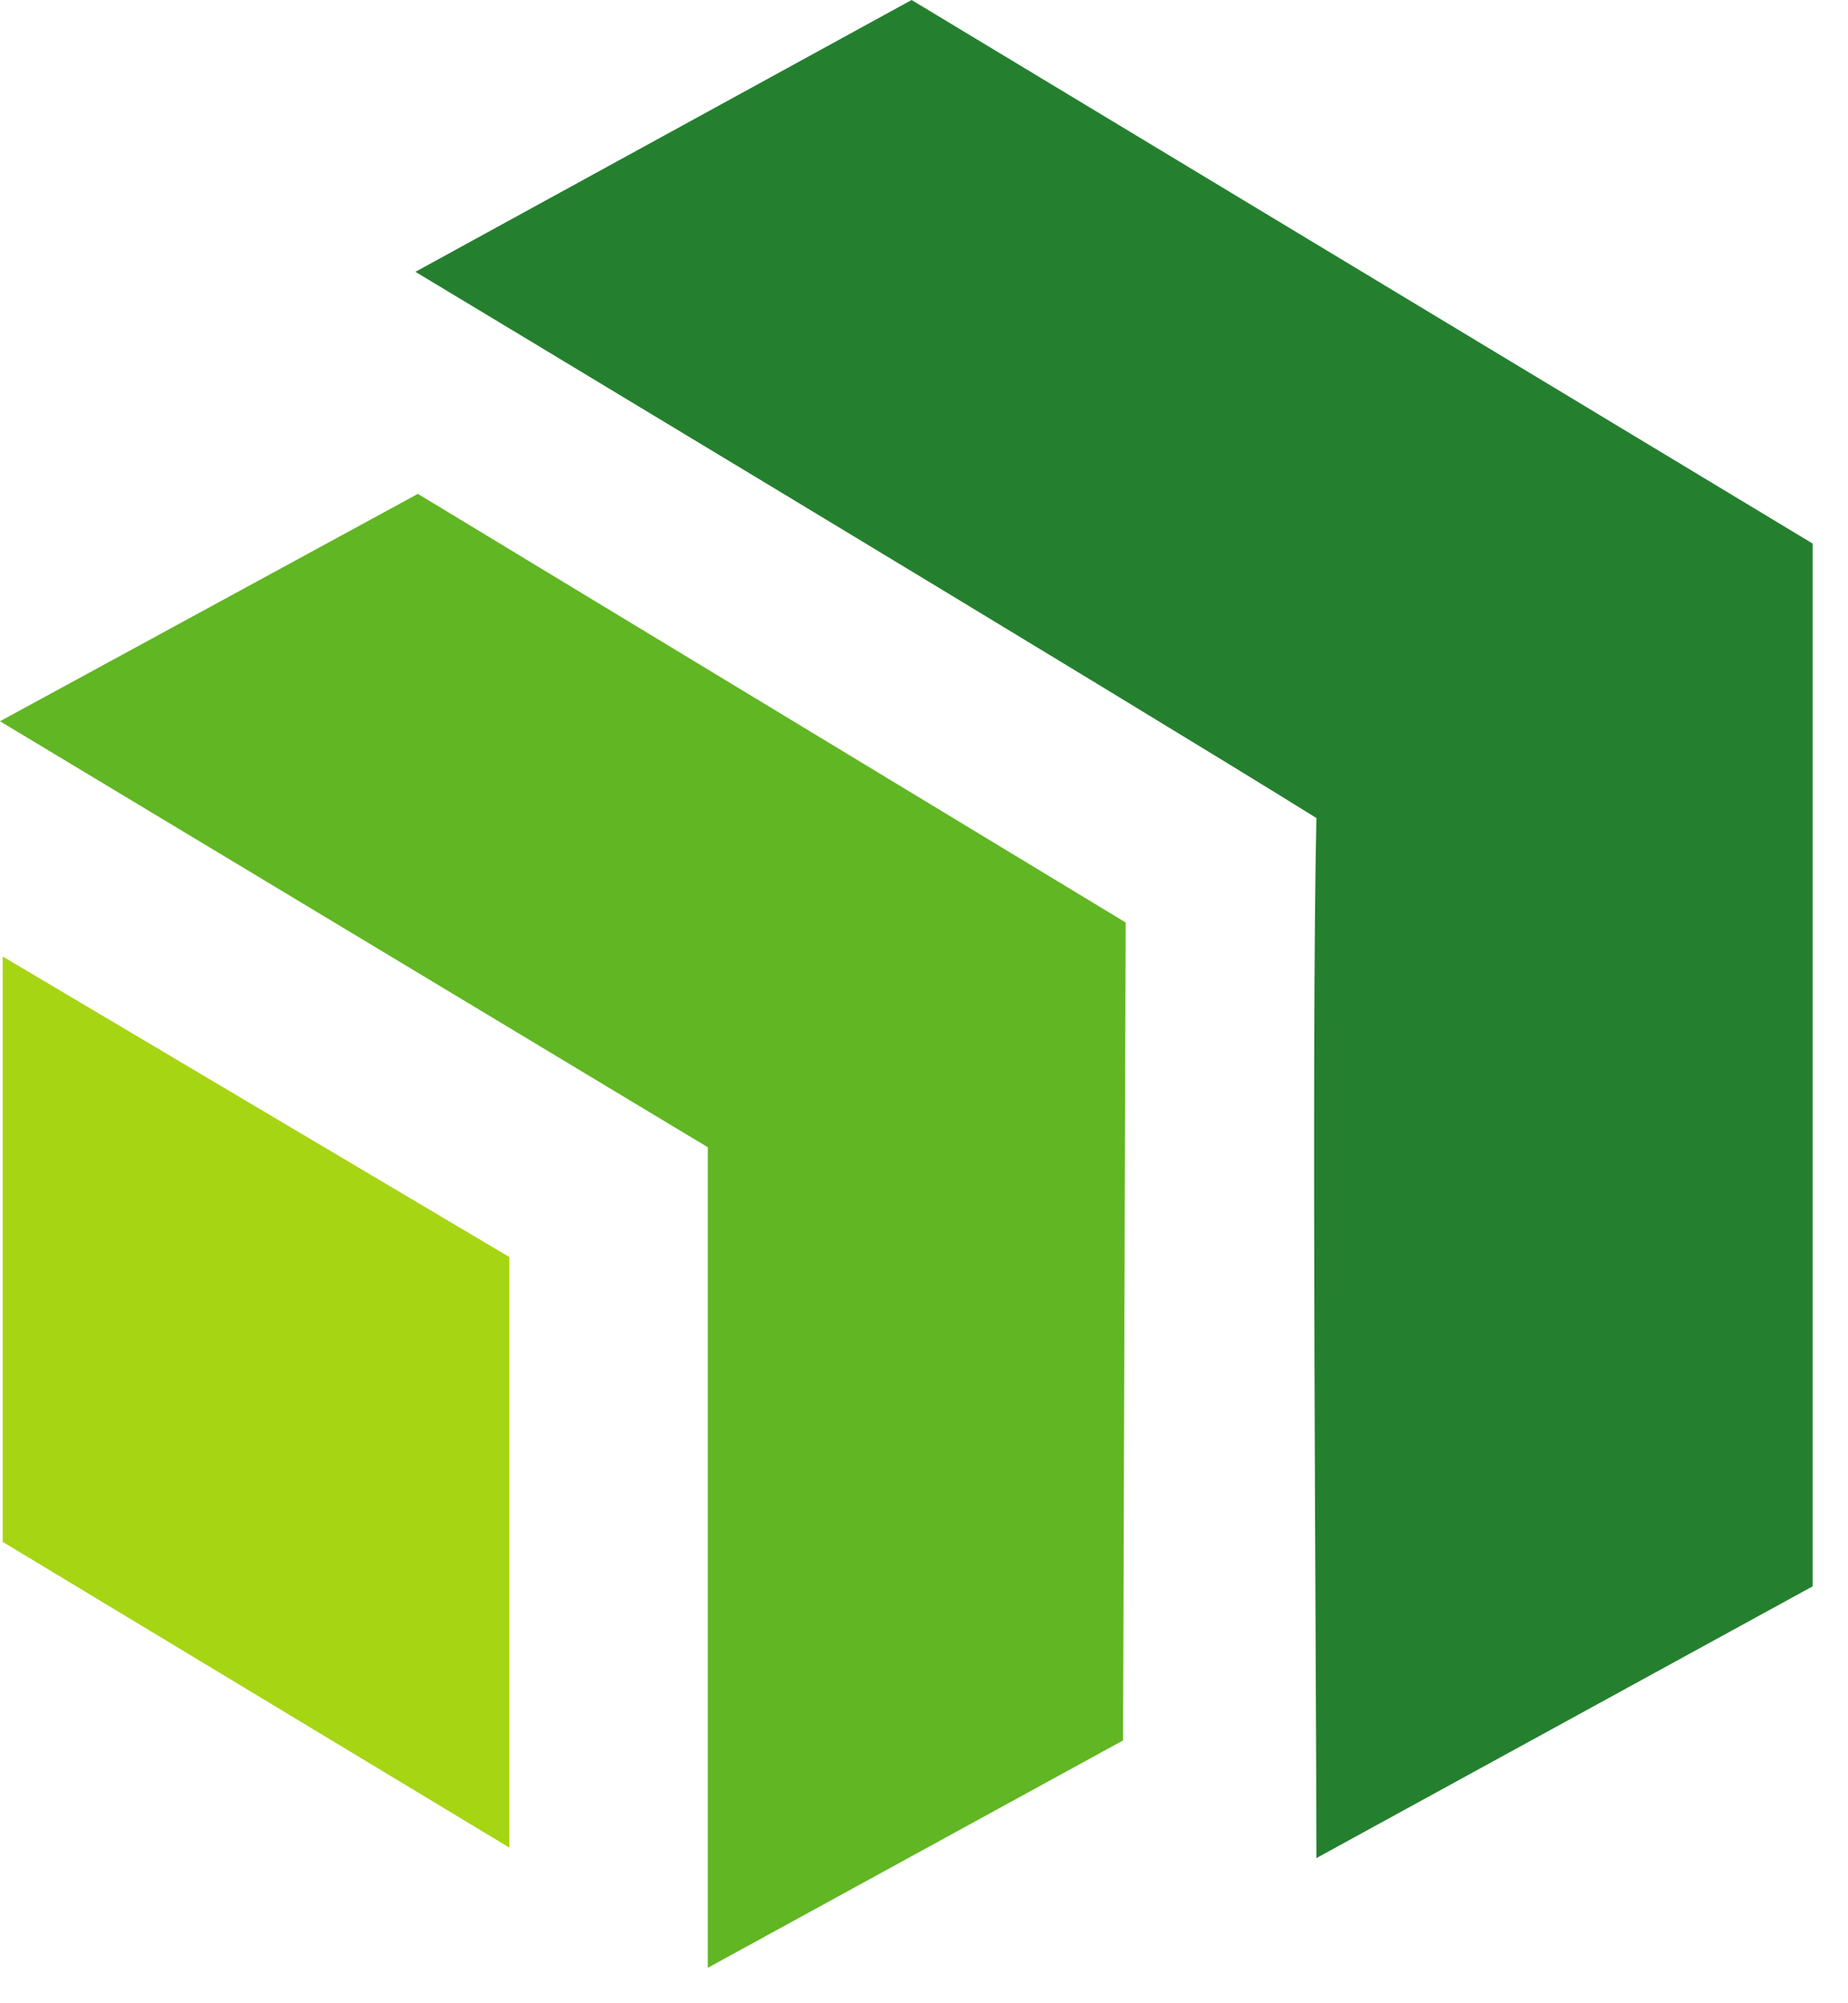
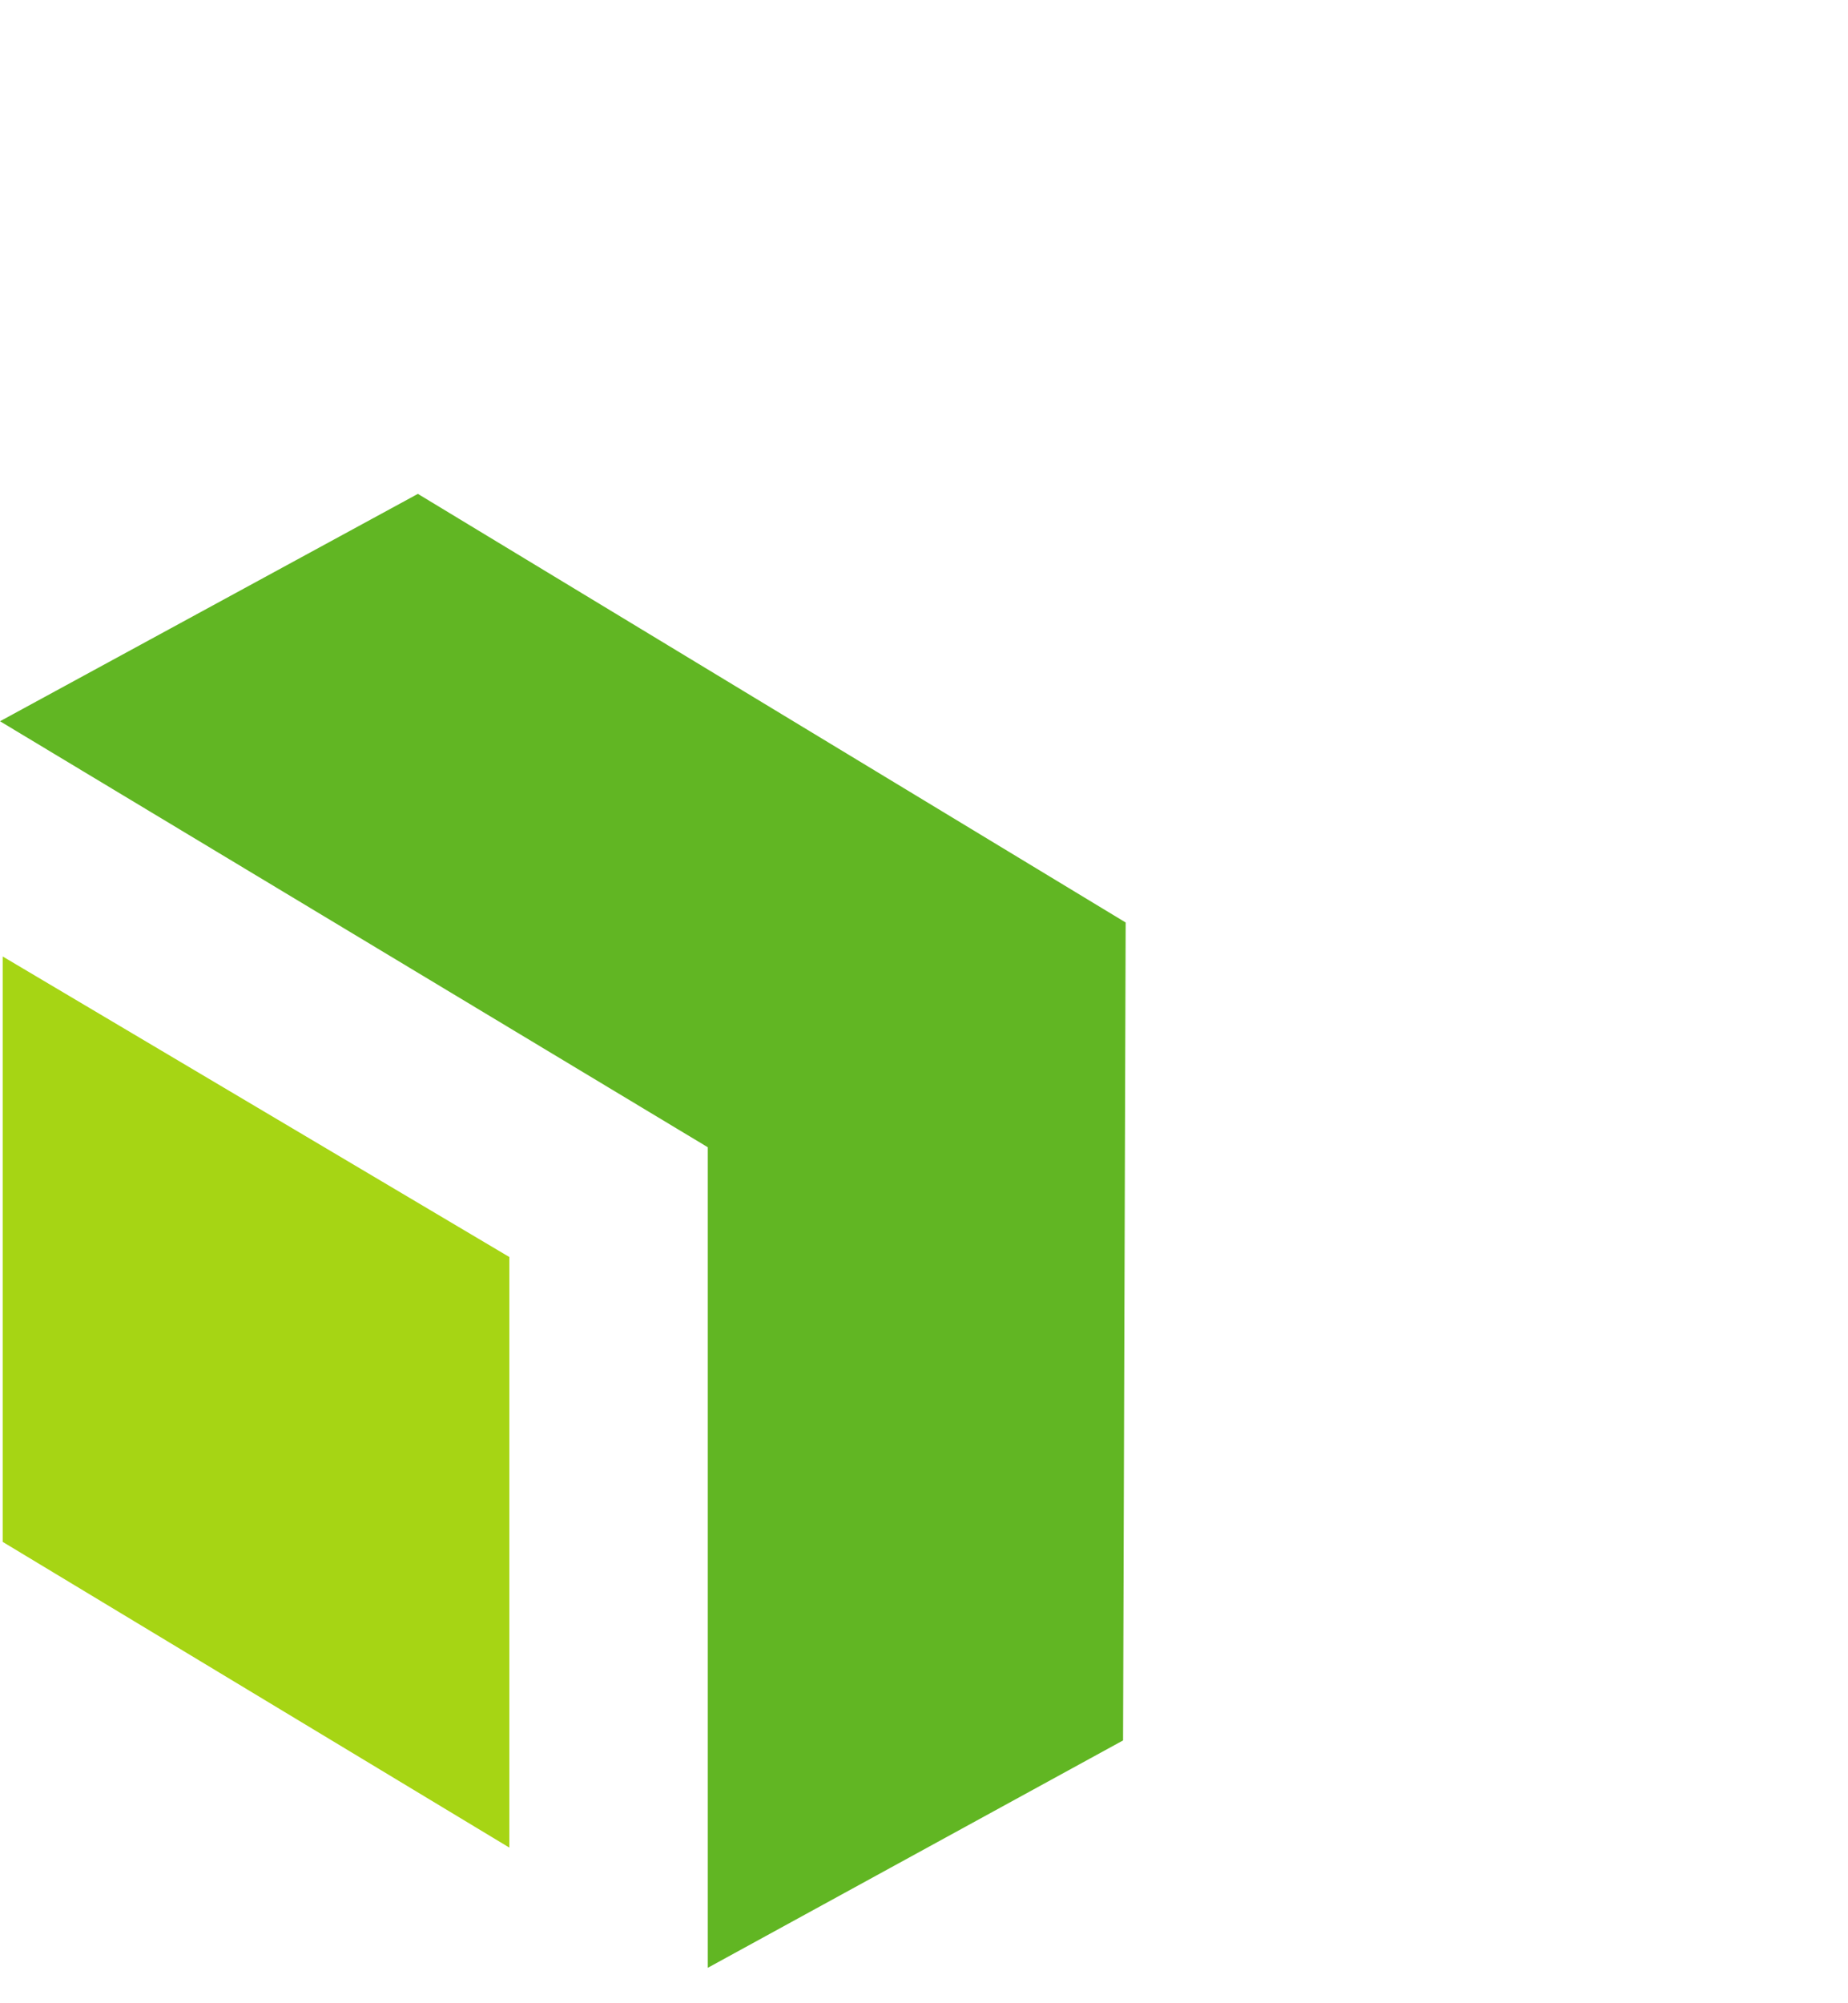
<svg xmlns="http://www.w3.org/2000/svg" width="24" height="26" viewBox="0 0 24 26" fill="none">
  <path fill-rule="evenodd" clip-rule="evenodd" d="M6.615 16.315V23.98L0.035 20.012V12.414L6.615 16.315Z" fill="#A6D514" />
-   <path fill-rule="evenodd" clip-rule="evenodd" d="M11.839 0L5.395 3.528C5.395 3.528 14.586 9.056 17.096 10.617C17.029 13.635 17.096 21.81 17.096 24.116L23.541 20.589V7.055L11.839 0Z" fill="#24802E" />
  <path fill-rule="evenodd" clip-rule="evenodd" d="M5.427 6.41L0 9.361L9.192 14.89V25.54L14.585 22.589L14.619 11.973L5.427 6.41Z" fill="#61B623" />
</svg>